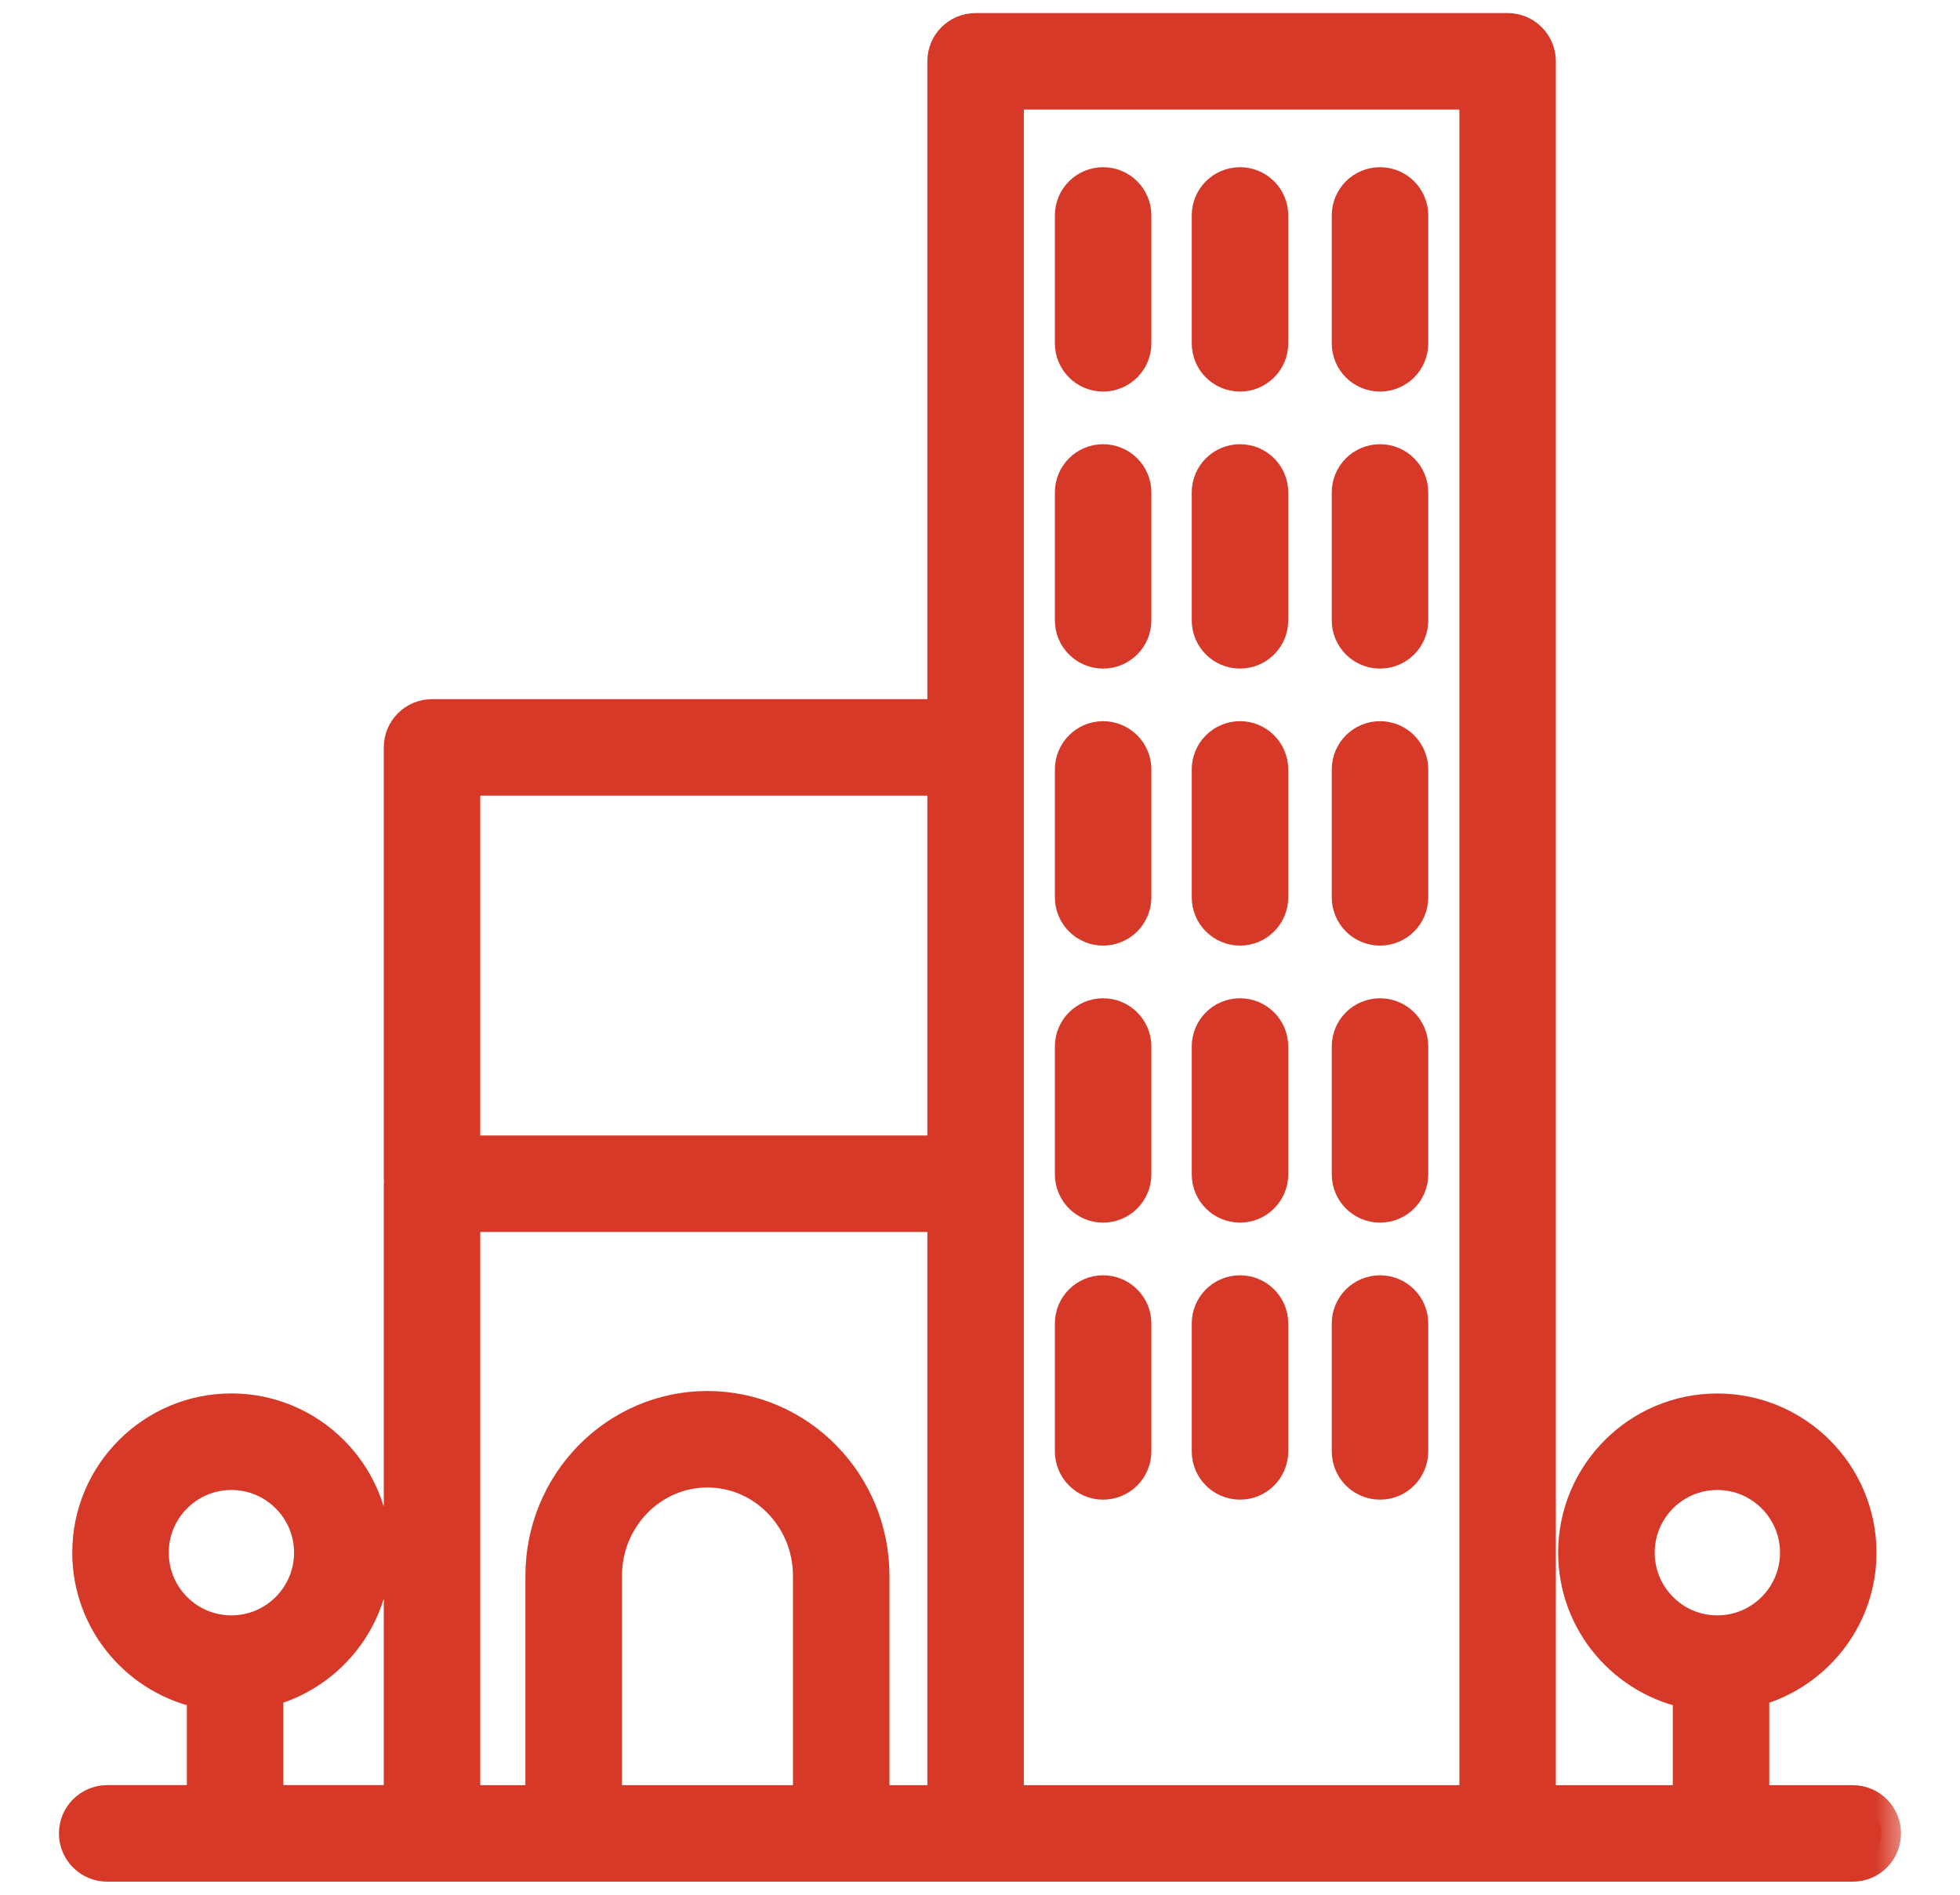
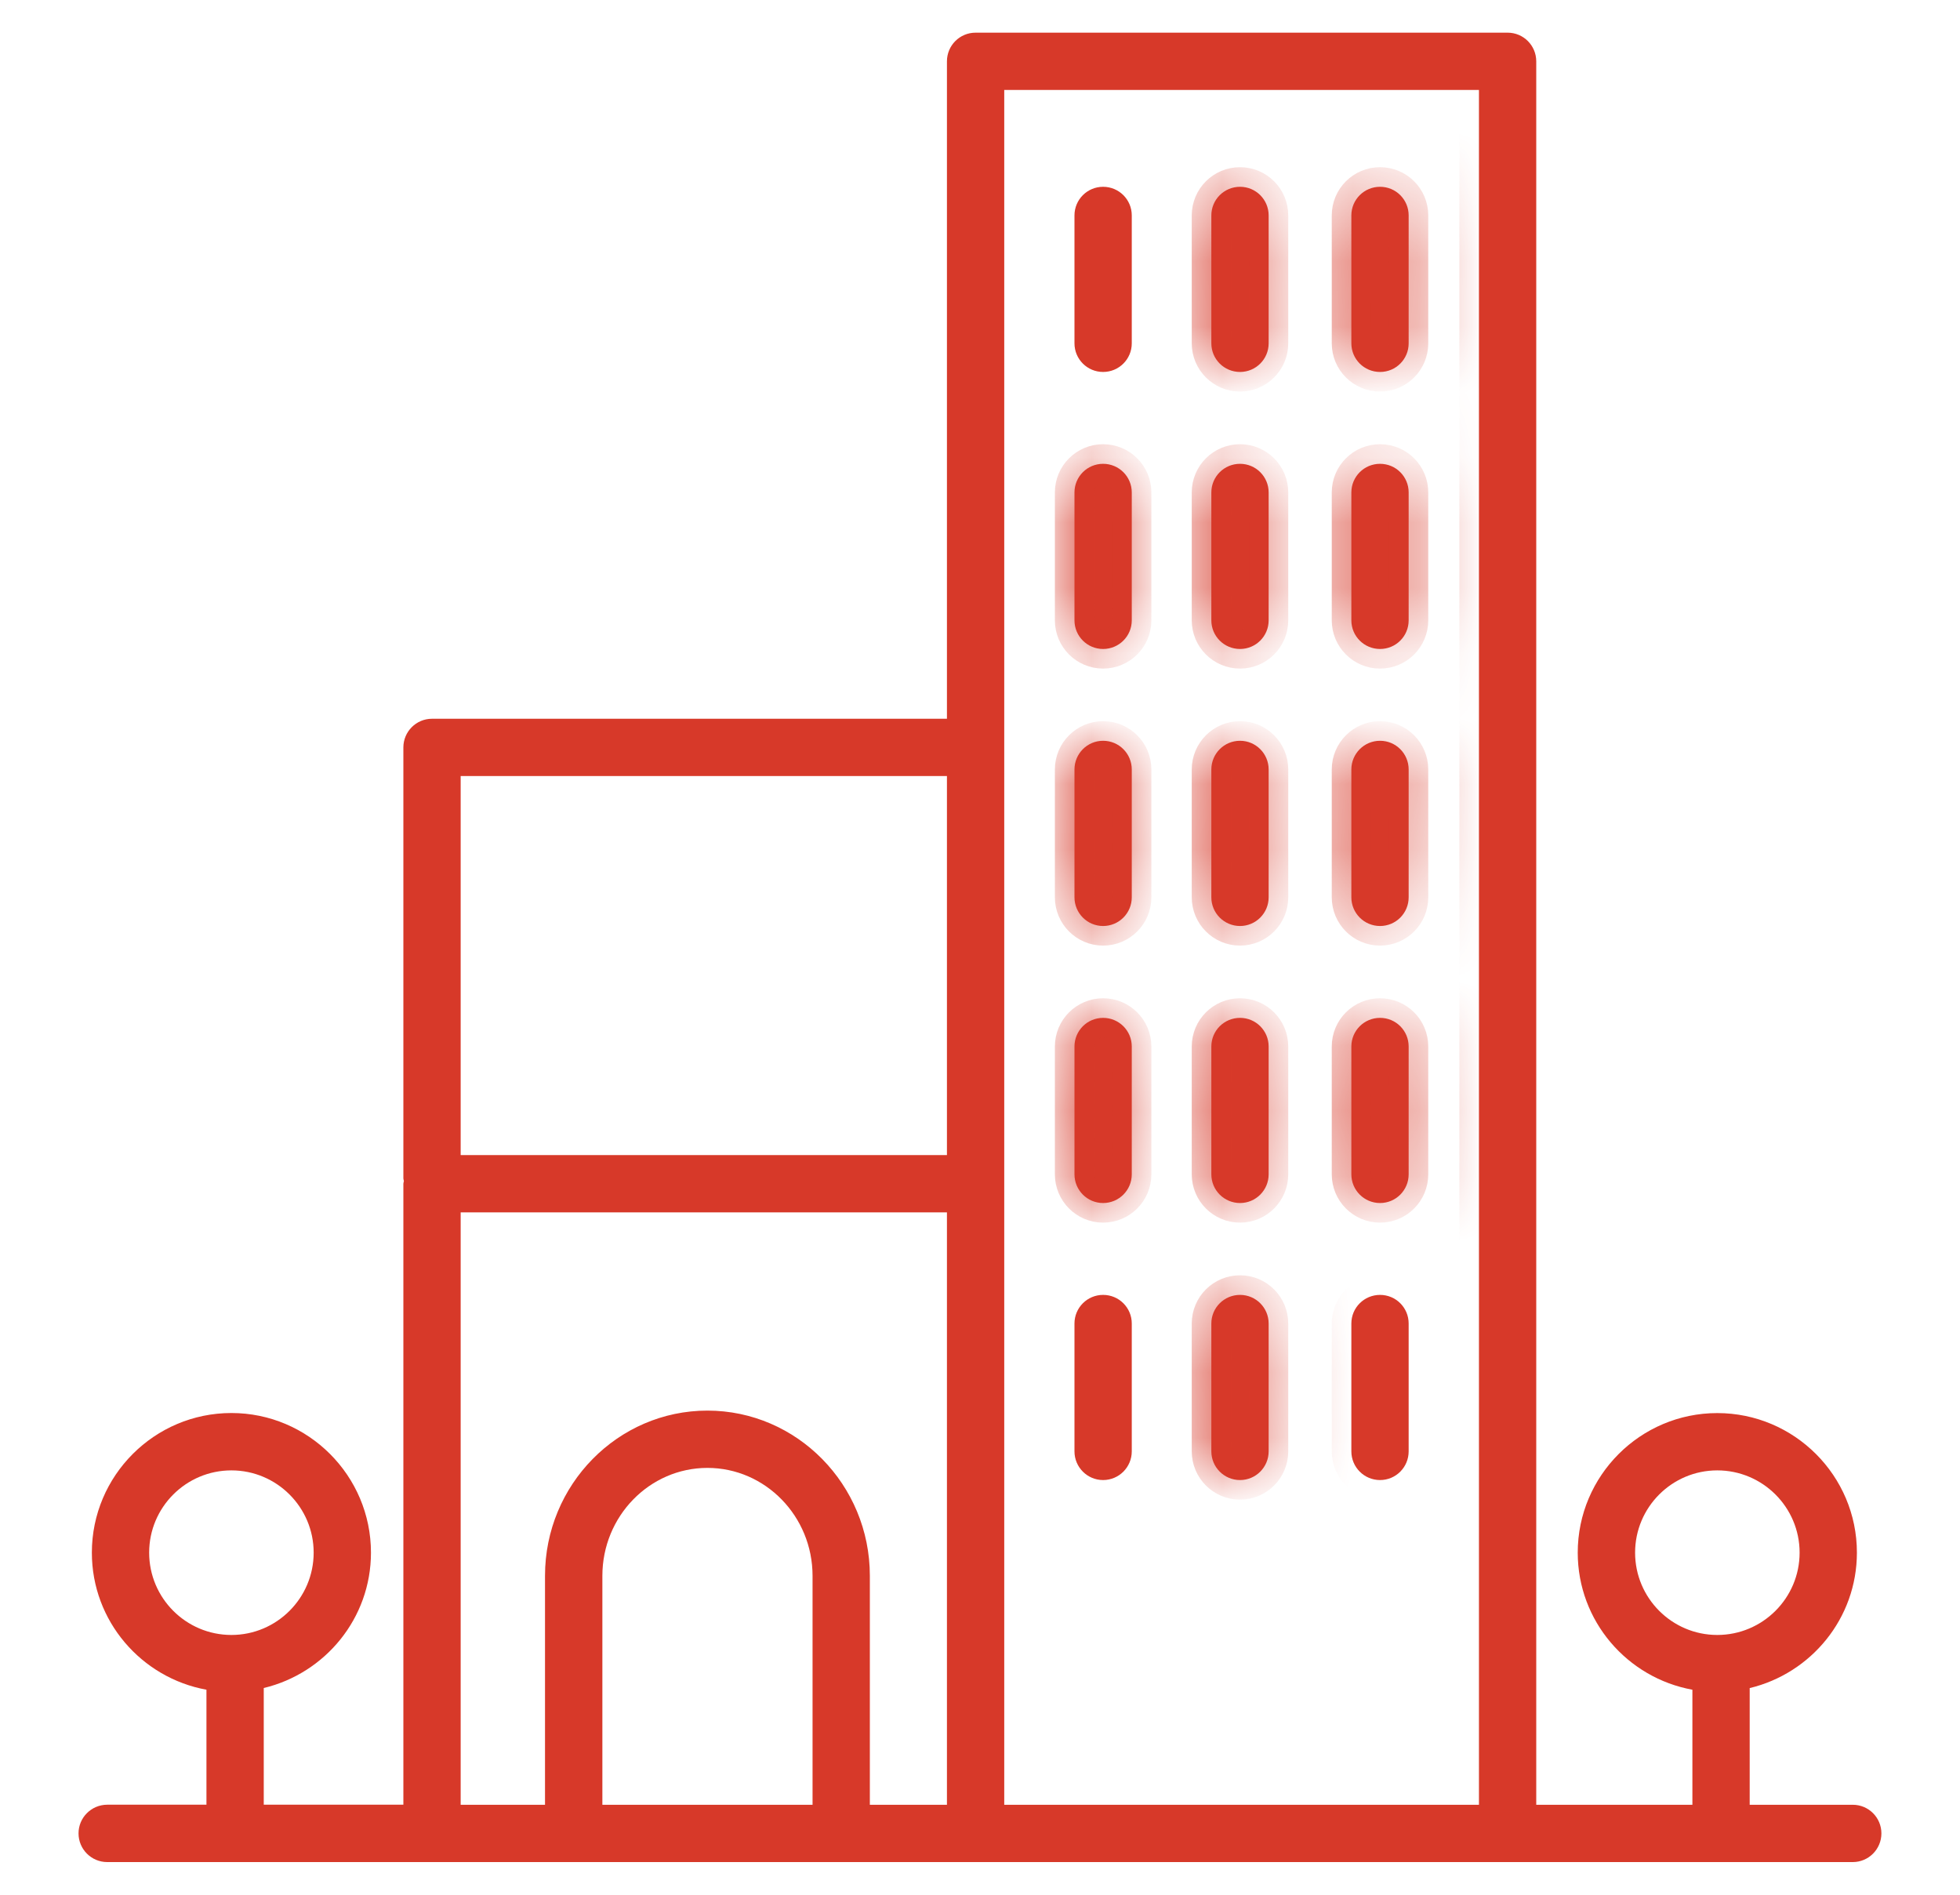
<svg xmlns="http://www.w3.org/2000/svg" width="30" height="29" viewBox="0 0 30 29" fill="none">
  <g id="Vector">
    <mask id="path-1-outside-1_54_1537" maskUnits="userSpaceOnUse" x="0.202" y="-0.5" width="29" height="30" fill="black">
-       <rect fill="white" x="0.202" y="-0.5" width="29" height="30" />
-       <path d="M1.202 28.061C1.202 28.303 1.398 28.5 1.641 28.5H28.359C28.601 28.5 28.797 28.303 28.797 28.061C28.797 27.819 28.601 27.623 28.359 27.623H26.781V25.837C27.72 25.612 28.422 24.771 28.422 23.764C28.422 22.586 27.463 21.628 26.285 21.628C25.108 21.628 24.149 22.586 24.149 23.764C24.149 24.812 24.908 25.681 25.904 25.862V27.623H23.514V0.939C23.514 0.696 23.318 0.5 23.076 0.5H14.932C14.69 0.5 14.494 0.696 14.494 0.939V11.001H6.612C6.37 11.001 6.174 11.198 6.174 11.44V18.037C6.174 18.051 6.18 18.064 6.182 18.077C6.18 18.091 6.174 18.103 6.174 18.117V27.622H4.037V25.836C4.976 25.611 5.678 24.77 5.678 23.764C5.678 22.586 4.719 21.627 3.542 21.627C2.364 21.627 1.406 22.586 1.406 23.764C1.406 24.811 2.164 25.681 3.16 25.862V27.622H1.641C1.398 27.623 1.202 27.819 1.202 28.061ZM26.285 25.024C25.591 25.024 25.027 24.459 25.027 23.764C25.027 23.07 25.591 22.505 26.285 22.505C26.98 22.505 27.545 23.07 27.545 23.764C27.545 24.459 26.98 25.024 26.285 25.024ZM15.371 1.377H22.637V27.623H15.371V1.377ZM9.22 24.119C9.22 23.208 9.941 22.467 10.828 22.467C11.715 22.467 12.437 23.208 12.437 24.119V27.623H9.22V24.119ZM7.051 18.556H14.494V27.623H13.314V24.118C13.314 22.724 12.198 21.59 10.828 21.59C9.457 21.59 8.342 22.724 8.342 24.118V27.623H7.051V18.556ZM7.051 11.878H14.494V17.679H7.051V11.878ZM3.542 25.024C2.847 25.024 2.283 24.459 2.283 23.764C2.283 23.07 2.847 22.505 3.542 22.505C4.236 22.505 4.801 23.07 4.801 23.764C4.801 24.459 4.236 25.024 3.542 25.024Z" />
      <path d="M21.123 5.693C20.88 5.693 20.684 5.497 20.684 5.255V3.297C20.684 3.055 20.88 2.859 21.123 2.859C21.366 2.859 21.561 3.055 21.561 3.297V5.255C21.561 5.497 21.366 5.693 21.123 5.693Z" />
      <path d="M18.98 5.693C18.737 5.693 18.541 5.497 18.541 5.255V3.297C18.541 3.055 18.737 2.859 18.98 2.859C19.222 2.859 19.418 3.055 19.418 3.297V5.255C19.418 5.497 19.222 5.693 18.98 5.693Z" />
      <path d="M16.884 5.693C16.642 5.693 16.446 5.497 16.446 5.255V3.297C16.446 3.055 16.642 2.859 16.884 2.859C17.127 2.859 17.323 3.055 17.323 3.297V5.255C17.323 5.497 17.127 5.693 16.884 5.693Z" />
      <path d="M21.123 9.933C20.88 9.933 20.684 9.737 20.684 9.495V7.537C20.684 7.295 20.88 7.099 21.123 7.099C21.366 7.099 21.561 7.295 21.561 7.537V9.495C21.561 9.737 21.366 9.933 21.123 9.933Z" />
      <path d="M18.98 9.933C18.737 9.933 18.541 9.737 18.541 9.495V7.537C18.541 7.295 18.737 7.099 18.98 7.099C19.222 7.099 19.418 7.295 19.418 7.537V9.495C19.418 9.737 19.222 9.933 18.98 9.933Z" />
      <path d="M16.884 9.933C16.642 9.933 16.446 9.737 16.446 9.495V7.537C16.446 7.295 16.642 7.099 16.884 7.099C17.127 7.099 17.323 7.295 17.323 7.537V9.495C17.323 9.737 17.127 9.933 16.884 9.933Z" />
-       <path d="M21.123 14.173C20.88 14.173 20.684 13.976 20.684 13.734V11.777C20.684 11.535 20.88 11.338 21.123 11.338C21.366 11.338 21.561 11.535 21.561 11.777V13.734C21.561 13.976 21.366 14.173 21.123 14.173Z" />
+       <path d="M21.123 14.173C20.88 14.173 20.684 13.976 20.684 13.734V11.777C20.684 11.535 20.88 11.338 21.123 11.338C21.366 11.338 21.561 11.535 21.561 11.777C21.561 13.976 21.366 14.173 21.123 14.173Z" />
      <path d="M18.98 14.173C18.737 14.173 18.541 13.976 18.541 13.734V11.777C18.541 11.535 18.737 11.338 18.98 11.338C19.222 11.338 19.418 11.535 19.418 11.777V13.734C19.418 13.976 19.222 14.173 18.98 14.173Z" />
      <path d="M16.884 14.173C16.642 14.173 16.446 13.976 16.446 13.734V11.777C16.446 11.535 16.642 11.338 16.884 11.338C17.127 11.338 17.323 11.535 17.323 11.777V13.734C17.323 13.976 17.127 14.173 16.884 14.173Z" />
      <path d="M21.123 18.413C20.88 18.413 20.684 18.216 20.684 17.974V16.017C20.684 15.775 20.88 15.579 21.123 15.579C21.366 15.579 21.561 15.775 21.561 16.017V17.974C21.561 18.216 21.366 18.413 21.123 18.413Z" />
      <path d="M18.98 18.413C18.737 18.413 18.541 18.216 18.541 17.974V16.017C18.541 15.775 18.737 15.579 18.98 15.579C19.222 15.579 19.418 15.775 19.418 16.017V17.974C19.418 18.216 19.222 18.413 18.98 18.413Z" />
      <path d="M16.884 18.413C16.642 18.413 16.446 18.216 16.446 17.974V16.017C16.446 15.775 16.642 15.579 16.884 15.579C17.127 15.579 17.323 15.775 17.323 16.017V17.974C17.323 18.216 17.127 18.413 16.884 18.413Z" />
-       <path d="M21.123 22.653C20.88 22.653 20.684 22.456 20.684 22.214V20.257C20.684 20.015 20.88 19.819 21.123 19.819C21.366 19.819 21.561 20.015 21.561 20.257V22.214C21.561 22.456 21.366 22.653 21.123 22.653Z" />
      <path d="M18.98 22.653C18.737 22.653 18.541 22.456 18.541 22.214V20.257C18.541 20.015 18.737 19.819 18.98 19.819C19.222 19.819 19.418 20.015 19.418 20.257V22.214C19.418 22.456 19.222 22.653 18.98 22.653Z" />
      <path d="M16.884 22.653C16.642 22.653 16.446 22.456 16.446 22.214V20.257C16.446 20.015 16.642 19.819 16.884 19.819C17.127 19.819 17.323 20.015 17.323 20.257V22.214C17.323 22.456 17.127 22.653 16.884 22.653Z" />
    </mask>
    <path d="M1.202 28.061C1.202 28.303 1.398 28.5 1.641 28.5H28.359C28.601 28.5 28.797 28.303 28.797 28.061C28.797 27.819 28.601 27.623 28.359 27.623H26.781V25.837C27.72 25.612 28.422 24.771 28.422 23.764C28.422 22.586 27.463 21.628 26.285 21.628C25.108 21.628 24.149 22.586 24.149 23.764C24.149 24.812 24.908 25.681 25.904 25.862V27.623H23.514V0.939C23.514 0.696 23.318 0.5 23.076 0.5H14.932C14.69 0.5 14.494 0.696 14.494 0.939V11.001H6.612C6.37 11.001 6.174 11.198 6.174 11.44V18.037C6.174 18.051 6.18 18.064 6.182 18.077C6.18 18.091 6.174 18.103 6.174 18.117V27.622H4.037V25.836C4.976 25.611 5.678 24.77 5.678 23.764C5.678 22.586 4.719 21.627 3.542 21.627C2.364 21.627 1.406 22.586 1.406 23.764C1.406 24.811 2.164 25.681 3.16 25.862V27.622H1.641C1.398 27.623 1.202 27.819 1.202 28.061ZM26.285 25.024C25.591 25.024 25.027 24.459 25.027 23.764C25.027 23.07 25.591 22.505 26.285 22.505C26.98 22.505 27.545 23.07 27.545 23.764C27.545 24.459 26.98 25.024 26.285 25.024ZM15.371 1.377H22.637V27.623H15.371V1.377ZM9.22 24.119C9.22 23.208 9.941 22.467 10.828 22.467C11.715 22.467 12.437 23.208 12.437 24.119V27.623H9.22V24.119ZM7.051 18.556H14.494V27.623H13.314V24.118C13.314 22.724 12.198 21.59 10.828 21.59C9.457 21.59 8.342 22.724 8.342 24.118V27.623H7.051V18.556ZM7.051 11.878H14.494V17.679H7.051V11.878ZM3.542 25.024C2.847 25.024 2.283 24.459 2.283 23.764C2.283 23.07 2.847 22.505 3.542 22.505C4.236 22.505 4.801 23.07 4.801 23.764C4.801 24.459 4.236 25.024 3.542 25.024Z" fill="#D73929" />
    <path d="M21.123 5.693C20.88 5.693 20.684 5.497 20.684 5.255V3.297C20.684 3.055 20.88 2.859 21.123 2.859C21.366 2.859 21.561 3.055 21.561 3.297V5.255C21.561 5.497 21.366 5.693 21.123 5.693Z" fill="#D73929" />
    <path d="M18.98 5.693C18.737 5.693 18.541 5.497 18.541 5.255V3.297C18.541 3.055 18.737 2.859 18.98 2.859C19.222 2.859 19.418 3.055 19.418 3.297V5.255C19.418 5.497 19.222 5.693 18.98 5.693Z" fill="#D73929" />
    <path d="M16.884 5.693C16.642 5.693 16.446 5.497 16.446 5.255V3.297C16.446 3.055 16.642 2.859 16.884 2.859C17.127 2.859 17.323 3.055 17.323 3.297V5.255C17.323 5.497 17.127 5.693 16.884 5.693Z" fill="#D73929" />
    <path d="M21.123 9.933C20.88 9.933 20.684 9.737 20.684 9.495V7.537C20.684 7.295 20.88 7.099 21.123 7.099C21.366 7.099 21.561 7.295 21.561 7.537V9.495C21.561 9.737 21.366 9.933 21.123 9.933Z" fill="#D73929" />
    <path d="M18.98 9.933C18.737 9.933 18.541 9.737 18.541 9.495V7.537C18.541 7.295 18.737 7.099 18.98 7.099C19.222 7.099 19.418 7.295 19.418 7.537V9.495C19.418 9.737 19.222 9.933 18.98 9.933Z" fill="#D73929" />
    <path d="M16.884 9.933C16.642 9.933 16.446 9.737 16.446 9.495V7.537C16.446 7.295 16.642 7.099 16.884 7.099C17.127 7.099 17.323 7.295 17.323 7.537V9.495C17.323 9.737 17.127 9.933 16.884 9.933Z" fill="#D73929" />
    <path d="M21.123 14.173C20.88 14.173 20.684 13.976 20.684 13.734V11.777C20.684 11.535 20.88 11.338 21.123 11.338C21.366 11.338 21.561 11.535 21.561 11.777V13.734C21.561 13.976 21.366 14.173 21.123 14.173Z" fill="#D73929" />
    <path d="M18.98 14.173C18.737 14.173 18.541 13.976 18.541 13.734V11.777C18.541 11.535 18.737 11.338 18.98 11.338C19.222 11.338 19.418 11.535 19.418 11.777V13.734C19.418 13.976 19.222 14.173 18.98 14.173Z" fill="#D73929" />
    <path d="M16.884 14.173C16.642 14.173 16.446 13.976 16.446 13.734V11.777C16.446 11.535 16.642 11.338 16.884 11.338C17.127 11.338 17.323 11.535 17.323 11.777V13.734C17.323 13.976 17.127 14.173 16.884 14.173Z" fill="#D73929" />
    <path d="M21.123 18.413C20.88 18.413 20.684 18.216 20.684 17.974V16.017C20.684 15.775 20.88 15.579 21.123 15.579C21.366 15.579 21.561 15.775 21.561 16.017V17.974C21.561 18.216 21.366 18.413 21.123 18.413Z" fill="#D73929" />
    <path d="M18.98 18.413C18.737 18.413 18.541 18.216 18.541 17.974V16.017C18.541 15.775 18.737 15.579 18.98 15.579C19.222 15.579 19.418 15.775 19.418 16.017V17.974C19.418 18.216 19.222 18.413 18.98 18.413Z" fill="#D73929" />
    <path d="M16.884 18.413C16.642 18.413 16.446 18.216 16.446 17.974V16.017C16.446 15.775 16.642 15.579 16.884 15.579C17.127 15.579 17.323 15.775 17.323 16.017V17.974C17.323 18.216 17.127 18.413 16.884 18.413Z" fill="#D73929" />
    <path d="M21.123 22.653C20.88 22.653 20.684 22.456 20.684 22.214V20.257C20.684 20.015 20.88 19.819 21.123 19.819C21.366 19.819 21.561 20.015 21.561 20.257V22.214C21.561 22.456 21.366 22.653 21.123 22.653Z" fill="#D73929" />
    <path d="M18.98 22.653C18.737 22.653 18.541 22.456 18.541 22.214V20.257C18.541 20.015 18.737 19.819 18.98 19.819C19.222 19.819 19.418 20.015 19.418 20.257V22.214C19.418 22.456 19.222 22.653 18.98 22.653Z" fill="#D73929" />
    <path d="M16.884 22.653C16.642 22.653 16.446 22.456 16.446 22.214V20.257C16.446 20.015 16.642 19.819 16.884 19.819C17.127 19.819 17.323 20.015 17.323 20.257V22.214C17.323 22.456 17.127 22.653 16.884 22.653Z" fill="#D73929" />
    <path d="M1.202 28.061C1.202 28.303 1.398 28.5 1.641 28.5H28.359C28.601 28.5 28.797 28.303 28.797 28.061C28.797 27.819 28.601 27.623 28.359 27.623H26.781V25.837C27.72 25.612 28.422 24.771 28.422 23.764C28.422 22.586 27.463 21.628 26.285 21.628C25.108 21.628 24.149 22.586 24.149 23.764C24.149 24.812 24.908 25.681 25.904 25.862V27.623H23.514V0.939C23.514 0.696 23.318 0.5 23.076 0.5H14.932C14.69 0.5 14.494 0.696 14.494 0.939V11.001H6.612C6.37 11.001 6.174 11.198 6.174 11.44V18.037C6.174 18.051 6.18 18.064 6.182 18.077C6.18 18.091 6.174 18.103 6.174 18.117V27.622H4.037V25.836C4.976 25.611 5.678 24.77 5.678 23.764C5.678 22.586 4.719 21.627 3.542 21.627C2.364 21.627 1.406 22.586 1.406 23.764C1.406 24.811 2.164 25.681 3.16 25.862V27.622H1.641C1.398 27.623 1.202 27.819 1.202 28.061ZM26.285 25.024C25.591 25.024 25.027 24.459 25.027 23.764C25.027 23.07 25.591 22.505 26.285 22.505C26.98 22.505 27.545 23.07 27.545 23.764C27.545 24.459 26.98 25.024 26.285 25.024ZM15.371 1.377H22.637V27.623H15.371V1.377ZM9.22 24.119C9.22 23.208 9.941 22.467 10.828 22.467C11.715 22.467 12.437 23.208 12.437 24.119V27.623H9.22V24.119ZM7.051 18.556H14.494V27.623H13.314V24.118C13.314 22.724 12.198 21.59 10.828 21.59C9.457 21.59 8.342 22.724 8.342 24.118V27.623H7.051V18.556ZM7.051 11.878H14.494V17.679H7.051V11.878ZM3.542 25.024C2.847 25.024 2.283 24.459 2.283 23.764C2.283 23.07 2.847 22.505 3.542 22.505C4.236 22.505 4.801 23.07 4.801 23.764C4.801 24.459 4.236 25.024 3.542 25.024Z" stroke="#D73929" stroke-width="0.6" mask="url(#path-1-outside-1_54_1537)" />
    <path d="M21.123 5.693C20.88 5.693 20.684 5.497 20.684 5.255V3.297C20.684 3.055 20.88 2.859 21.123 2.859C21.366 2.859 21.561 3.055 21.561 3.297V5.255C21.561 5.497 21.366 5.693 21.123 5.693Z" stroke="#D73929" stroke-width="0.6" mask="url(#path-1-outside-1_54_1537)" />
    <path d="M18.98 5.693C18.737 5.693 18.541 5.497 18.541 5.255V3.297C18.541 3.055 18.737 2.859 18.98 2.859C19.222 2.859 19.418 3.055 19.418 3.297V5.255C19.418 5.497 19.222 5.693 18.98 5.693Z" stroke="#D73929" stroke-width="0.6" mask="url(#path-1-outside-1_54_1537)" />
-     <path d="M16.884 5.693C16.642 5.693 16.446 5.497 16.446 5.255V3.297C16.446 3.055 16.642 2.859 16.884 2.859C17.127 2.859 17.323 3.055 17.323 3.297V5.255C17.323 5.497 17.127 5.693 16.884 5.693Z" stroke="#D73929" stroke-width="0.6" mask="url(#path-1-outside-1_54_1537)" />
    <path d="M21.123 9.933C20.88 9.933 20.684 9.737 20.684 9.495V7.537C20.684 7.295 20.88 7.099 21.123 7.099C21.366 7.099 21.561 7.295 21.561 7.537V9.495C21.561 9.737 21.366 9.933 21.123 9.933Z" stroke="#D73929" stroke-width="0.6" mask="url(#path-1-outside-1_54_1537)" />
    <path d="M18.98 9.933C18.737 9.933 18.541 9.737 18.541 9.495V7.537C18.541 7.295 18.737 7.099 18.98 7.099C19.222 7.099 19.418 7.295 19.418 7.537V9.495C19.418 9.737 19.222 9.933 18.98 9.933Z" stroke="#D73929" stroke-width="0.6" mask="url(#path-1-outside-1_54_1537)" />
    <path d="M16.884 9.933C16.642 9.933 16.446 9.737 16.446 9.495V7.537C16.446 7.295 16.642 7.099 16.884 7.099C17.127 7.099 17.323 7.295 17.323 7.537V9.495C17.323 9.737 17.127 9.933 16.884 9.933Z" stroke="#D73929" stroke-width="0.6" mask="url(#path-1-outside-1_54_1537)" />
    <path d="M21.123 14.173C20.88 14.173 20.684 13.976 20.684 13.734V11.777C20.684 11.535 20.88 11.338 21.123 11.338C21.366 11.338 21.561 11.535 21.561 11.777V13.734C21.561 13.976 21.366 14.173 21.123 14.173Z" stroke="#D73929" stroke-width="0.6" mask="url(#path-1-outside-1_54_1537)" />
    <path d="M18.98 14.173C18.737 14.173 18.541 13.976 18.541 13.734V11.777C18.541 11.535 18.737 11.338 18.98 11.338C19.222 11.338 19.418 11.535 19.418 11.777V13.734C19.418 13.976 19.222 14.173 18.98 14.173Z" stroke="#D73929" stroke-width="0.6" mask="url(#path-1-outside-1_54_1537)" />
    <path d="M16.884 14.173C16.642 14.173 16.446 13.976 16.446 13.734V11.777C16.446 11.535 16.642 11.338 16.884 11.338C17.127 11.338 17.323 11.535 17.323 11.777V13.734C17.323 13.976 17.127 14.173 16.884 14.173Z" stroke="#D73929" stroke-width="0.6" mask="url(#path-1-outside-1_54_1537)" />
    <path d="M21.123 18.413C20.88 18.413 20.684 18.216 20.684 17.974V16.017C20.684 15.775 20.88 15.579 21.123 15.579C21.366 15.579 21.561 15.775 21.561 16.017V17.974C21.561 18.216 21.366 18.413 21.123 18.413Z" stroke="#D73929" stroke-width="0.6" mask="url(#path-1-outside-1_54_1537)" />
    <path d="M18.98 18.413C18.737 18.413 18.541 18.216 18.541 17.974V16.017C18.541 15.775 18.737 15.579 18.98 15.579C19.222 15.579 19.418 15.775 19.418 16.017V17.974C19.418 18.216 19.222 18.413 18.98 18.413Z" stroke="#D73929" stroke-width="0.6" mask="url(#path-1-outside-1_54_1537)" />
    <path d="M16.884 18.413C16.642 18.413 16.446 18.216 16.446 17.974V16.017C16.446 15.775 16.642 15.579 16.884 15.579C17.127 15.579 17.323 15.775 17.323 16.017V17.974C17.323 18.216 17.127 18.413 16.884 18.413Z" stroke="#D73929" stroke-width="0.6" mask="url(#path-1-outside-1_54_1537)" />
    <path d="M21.123 22.653C20.88 22.653 20.684 22.456 20.684 22.214V20.257C20.684 20.015 20.88 19.819 21.123 19.819C21.366 19.819 21.561 20.015 21.561 20.257V22.214C21.561 22.456 21.366 22.653 21.123 22.653Z" stroke="#D73929" stroke-width="0.6" mask="url(#path-1-outside-1_54_1537)" />
    <path d="M18.98 22.653C18.737 22.653 18.541 22.456 18.541 22.214V20.257C18.541 20.015 18.737 19.819 18.98 19.819C19.222 19.819 19.418 20.015 19.418 20.257V22.214C19.418 22.456 19.222 22.653 18.98 22.653Z" stroke="#D73929" stroke-width="0.6" mask="url(#path-1-outside-1_54_1537)" />
-     <path d="M16.884 22.653C16.642 22.653 16.446 22.456 16.446 22.214V20.257C16.446 20.015 16.642 19.819 16.884 19.819C17.127 19.819 17.323 20.015 17.323 20.257V22.214C17.323 22.456 17.127 22.653 16.884 22.653Z" stroke="#D73929" stroke-width="0.6" mask="url(#path-1-outside-1_54_1537)" />
  </g>
</svg>